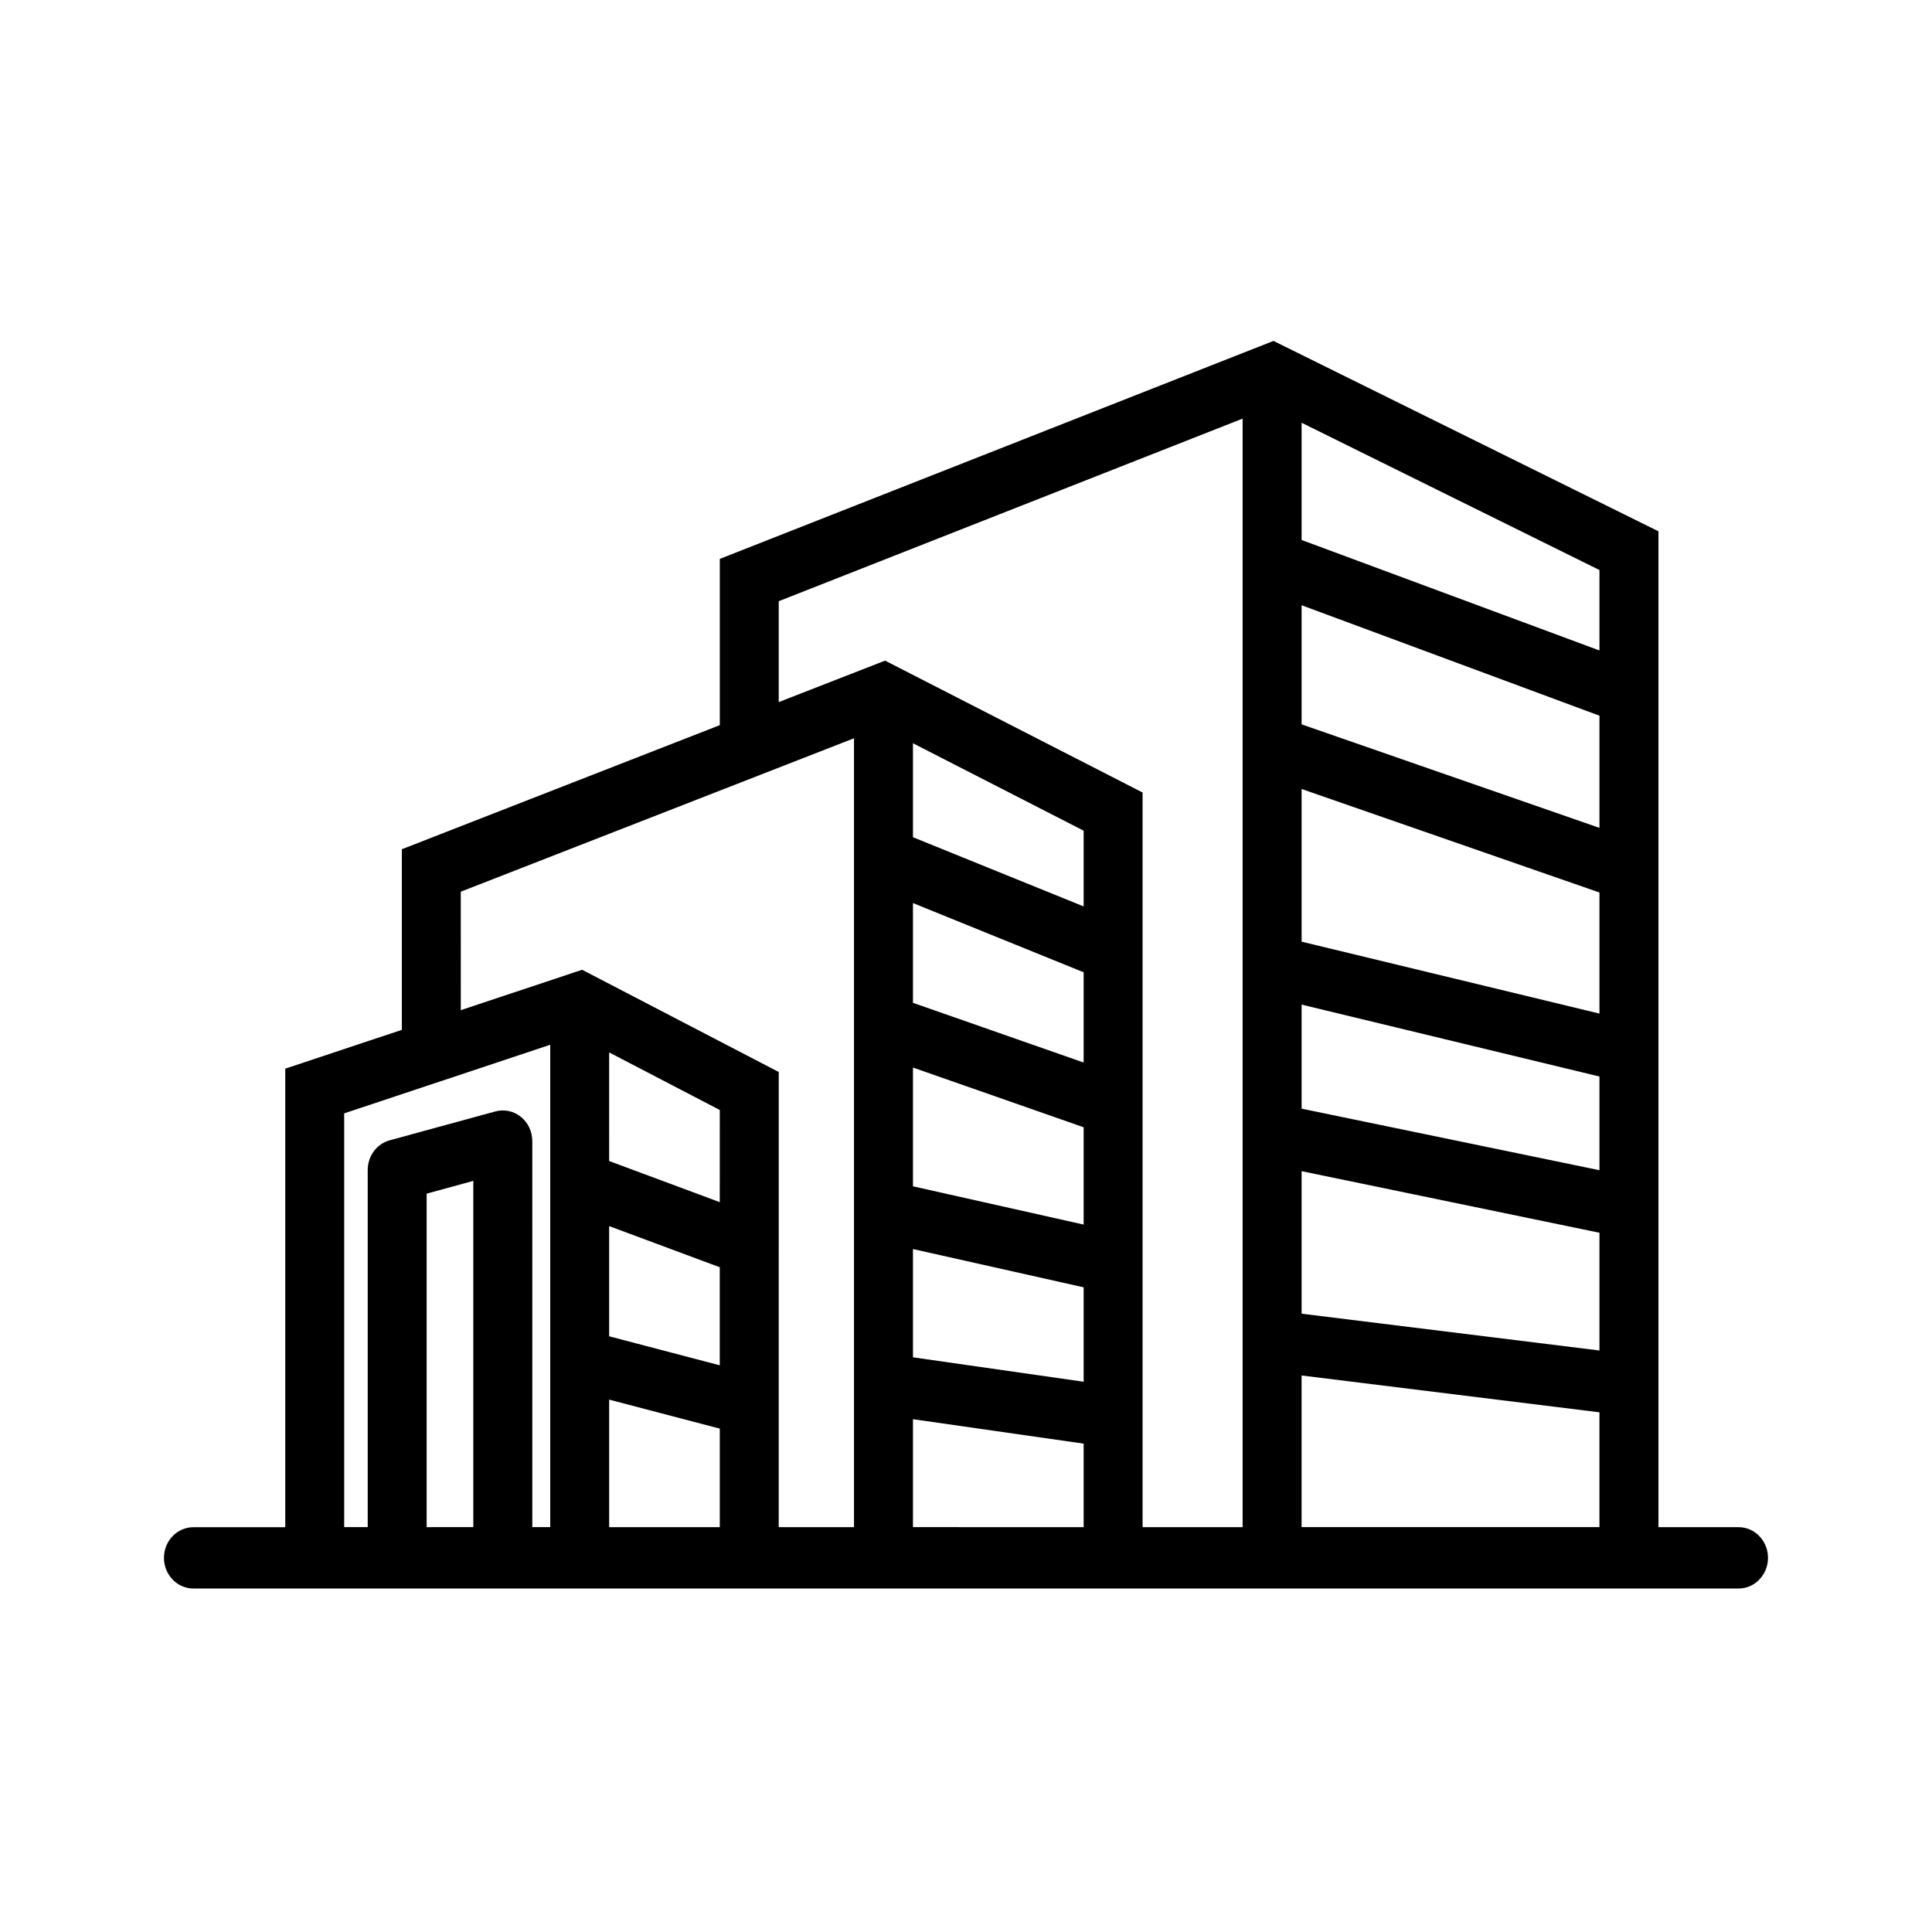
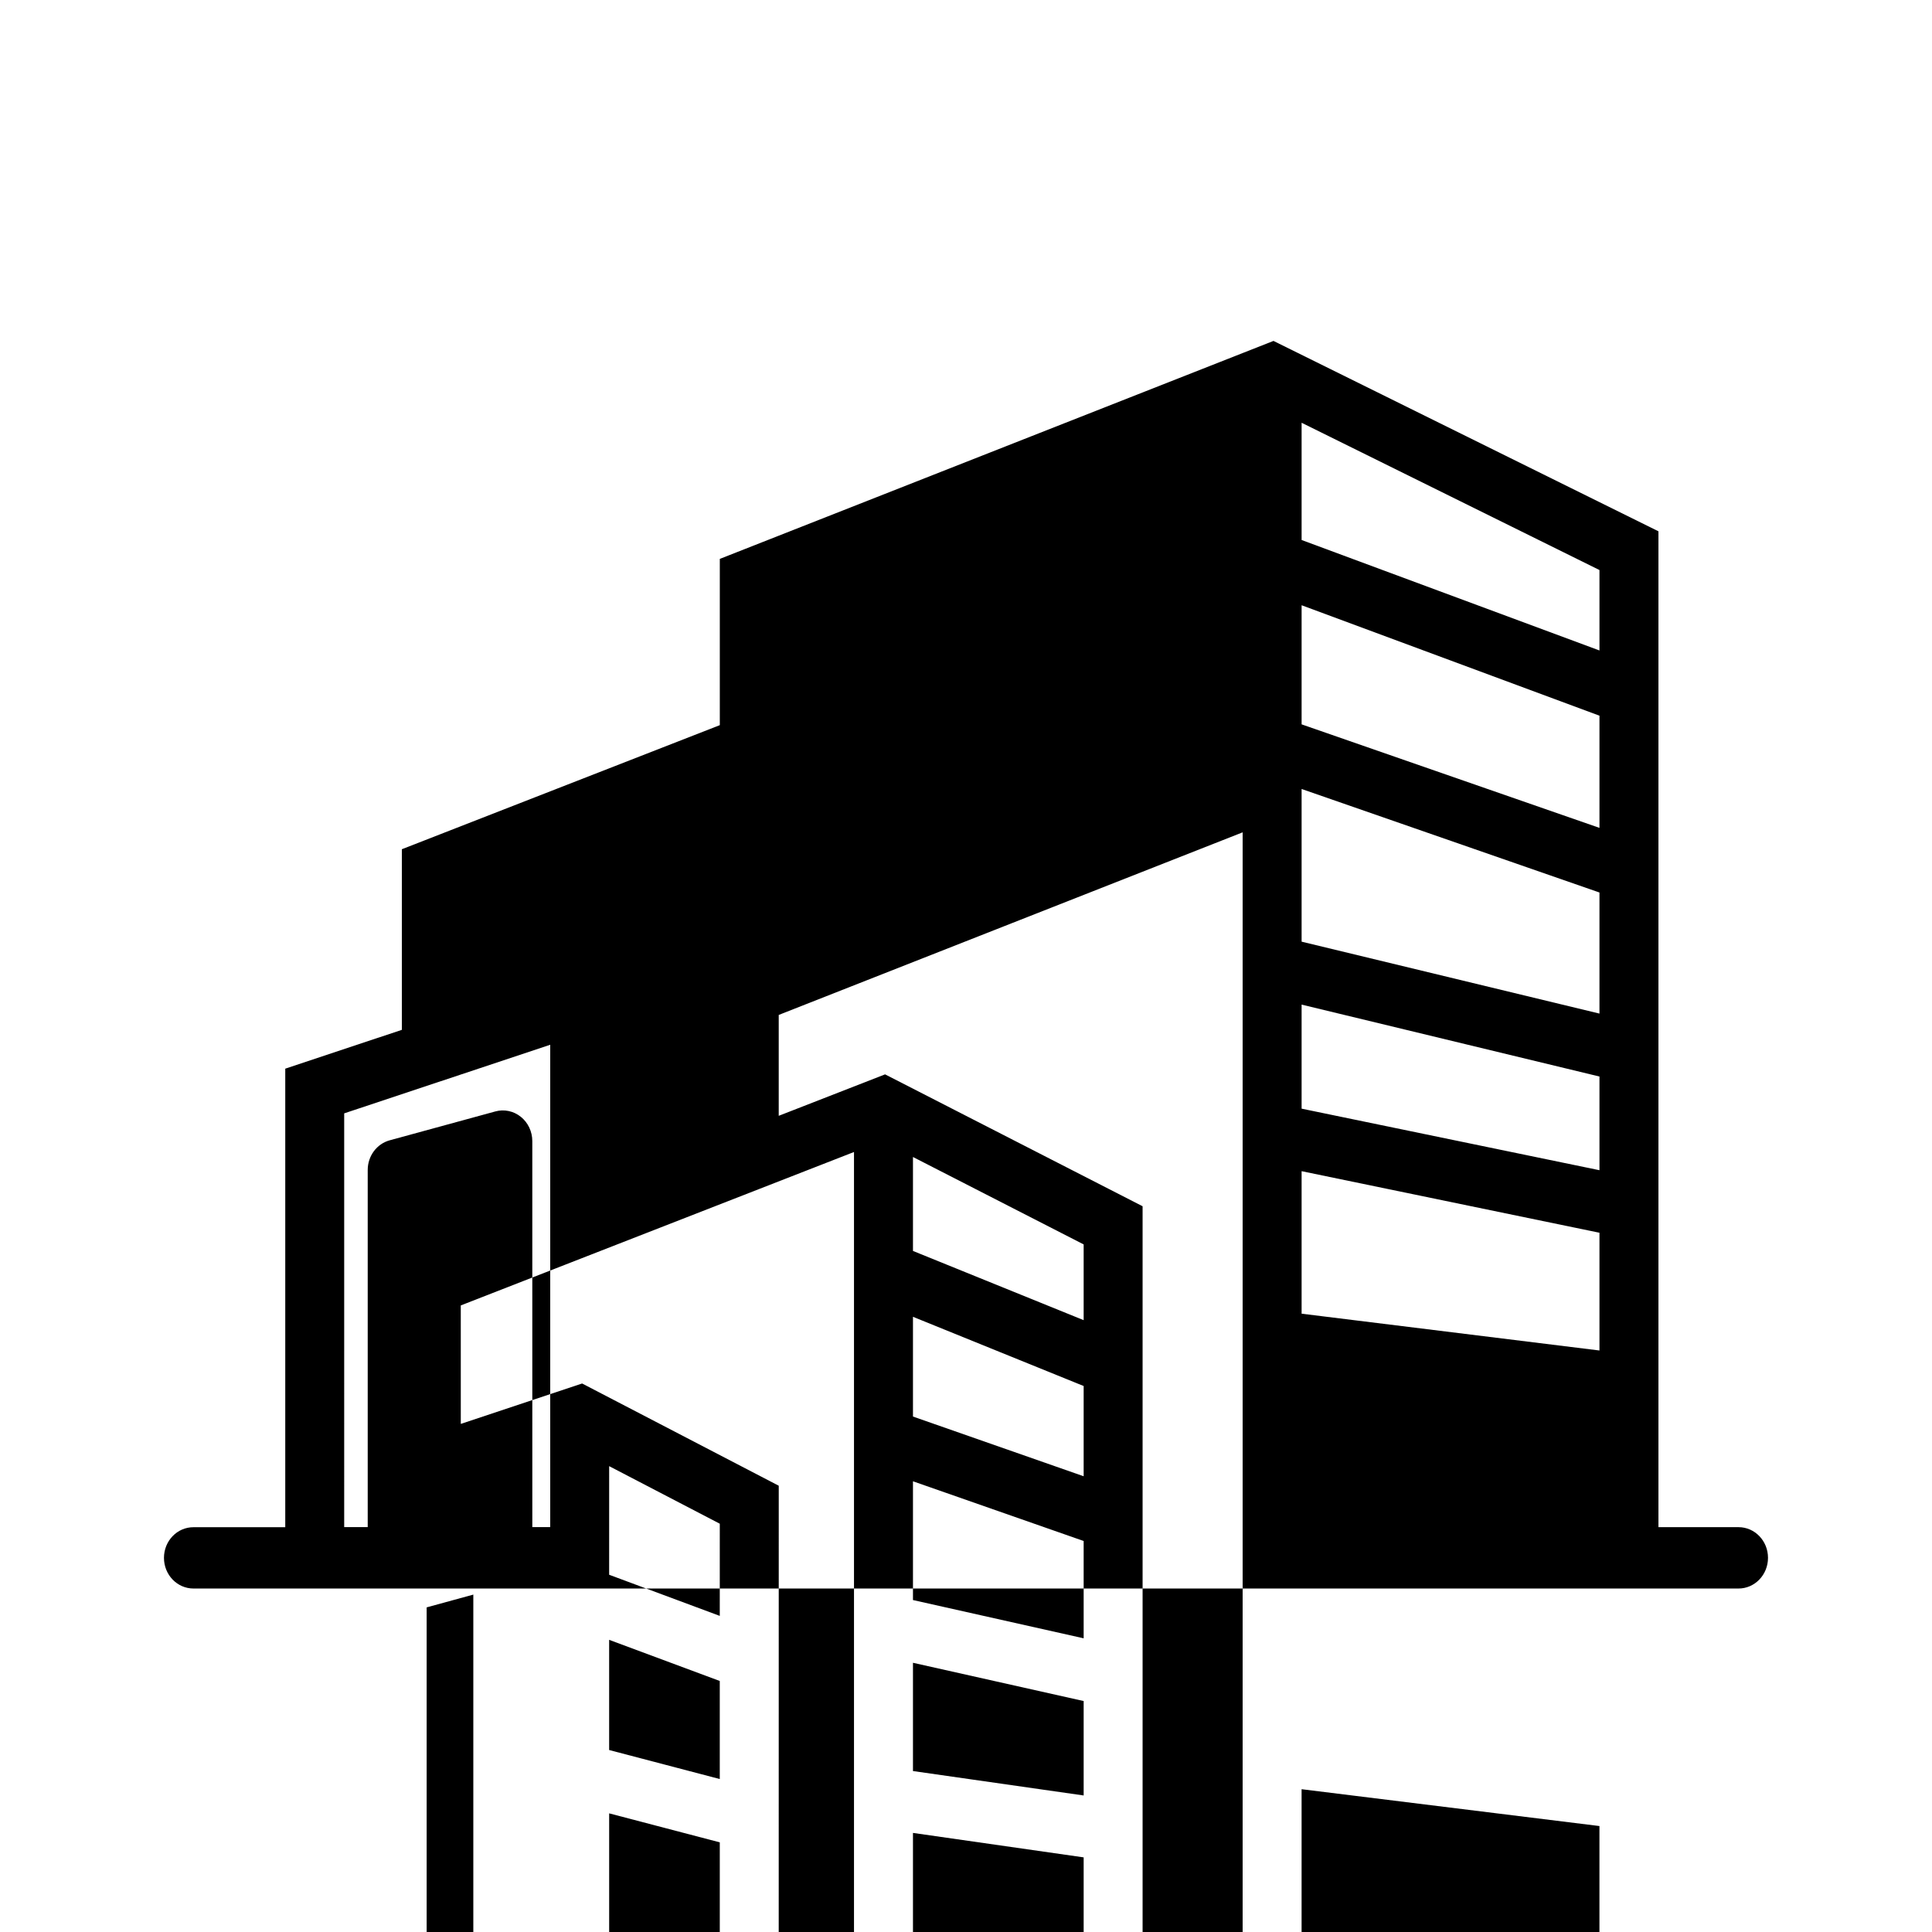
<svg xmlns="http://www.w3.org/2000/svg" fill="#000000" width="800px" height="800px" version="1.1" viewBox="144 144 512 512">
-   <path d="m604.73 548.71h-21.223v-263.91l-102.02-50.453-146.73 57.766v44.059l-84.262 32.883v47.863l-30.898 10.289v121.52h-24.324c-4.324-0.012-7.82 3.629-7.82 8.121 0 4.488 3.496 8.125 7.816 8.125h409.46c4.312 0 7.809-3.637 7.809-8.125 0.008-4.492-3.488-8.133-7.801-8.133zm-36.855-136.1-78.934-19.059v-40.461l78.934 27.434zm-78.934-2.379 78.934 19.059v24.828l-78.934-16.312zm78.934-46.836-78.934-27.434v-31.566l78.934 29.27zm-78.934 90.977 78.934 16.32v31.203l-78.934-9.754zm78.934-137.99-78.934-29.277v-31.07l78.934 39.031zm-332.66 122.67 54.602-18.176v127.82h-4.746l-0.004-102.29c0-2.519-1.125-4.902-3.039-6.438-1.914-1.535-4.418-2.07-6.754-1.426l-28 7.652c-3.434 0.938-5.824 4.164-5.824 7.856v94.645h-6.234zm99.531 66.77-29.316-7.691v-29.199l29.316 10.902zm-29.312 9.094 29.316 7.684v26.113h-29.316zm29.312-52.332-29.316-10.902 0.004-28.781 29.316 15.258zm-76.453 86.125h-1.227v-88.379l12.367-3.387v91.758h-11.141zm39.977-147.71-32.156 10.707-0.004-31.395 79.191-30.898 25.016-9.762v209.06h-19.949l0.008-120.62zm87.676 25.914 45.234 15.824v25.789l-45.234-10.141zm45.234-1.332-45.234-15.824v-26.434l45.234 18.344zm-45.234 49.43 45.234 10.141v25.023l-45.234-6.473zm45.234-90.797-45.234-18.344v-24.898l45.234 23.168zm-45.234 164.49v-28.605l45.234 6.481v22.129zm-7.391-229.63-28.184 10.988v-26.734l122.94-48.391v293.77h-26.512v-194.68zm110.38 229.63v-40.188l78.934 9.762v30.426z" />
+   <path d="m604.73 548.71h-21.223v-263.91l-102.02-50.453-146.73 57.766v44.059l-84.262 32.883v47.863l-30.898 10.289v121.52h-24.324c-4.324-0.012-7.82 3.629-7.82 8.121 0 4.488 3.496 8.125 7.816 8.125h409.46c4.312 0 7.809-3.637 7.809-8.125 0.008-4.492-3.488-8.133-7.801-8.133zm-36.855-136.1-78.934-19.059v-40.461l78.934 27.434zm-78.934-2.379 78.934 19.059v24.828l-78.934-16.312zm78.934-46.836-78.934-27.434v-31.566l78.934 29.27zm-78.934 90.977 78.934 16.32v31.203l-78.934-9.754zm78.934-137.99-78.934-29.277v-31.07l78.934 39.031zm-332.66 122.67 54.602-18.176v127.82h-4.746l-0.004-102.29c0-2.519-1.125-4.902-3.039-6.438-1.914-1.535-4.418-2.07-6.754-1.426l-28 7.652c-3.434 0.938-5.824 4.164-5.824 7.856v94.645h-6.234m99.531 66.77-29.316-7.691v-29.199l29.316 10.902zm-29.312 9.094 29.316 7.684v26.113h-29.316zm29.312-52.332-29.316-10.902 0.004-28.781 29.316 15.258zm-76.453 86.125h-1.227v-88.379l12.367-3.387v91.758h-11.141zm39.977-147.71-32.156 10.707-0.004-31.395 79.191-30.898 25.016-9.762v209.06h-19.949l0.008-120.62zm87.676 25.914 45.234 15.824v25.789l-45.234-10.141zm45.234-1.332-45.234-15.824v-26.434l45.234 18.344zm-45.234 49.43 45.234 10.141v25.023l-45.234-6.473zm45.234-90.797-45.234-18.344v-24.898l45.234 23.168zm-45.234 164.49v-28.605l45.234 6.481v22.129zm-7.391-229.63-28.184 10.988v-26.734l122.94-48.391v293.77h-26.512v-194.68zm110.38 229.63v-40.188l78.934 9.762v30.426z" />
</svg>